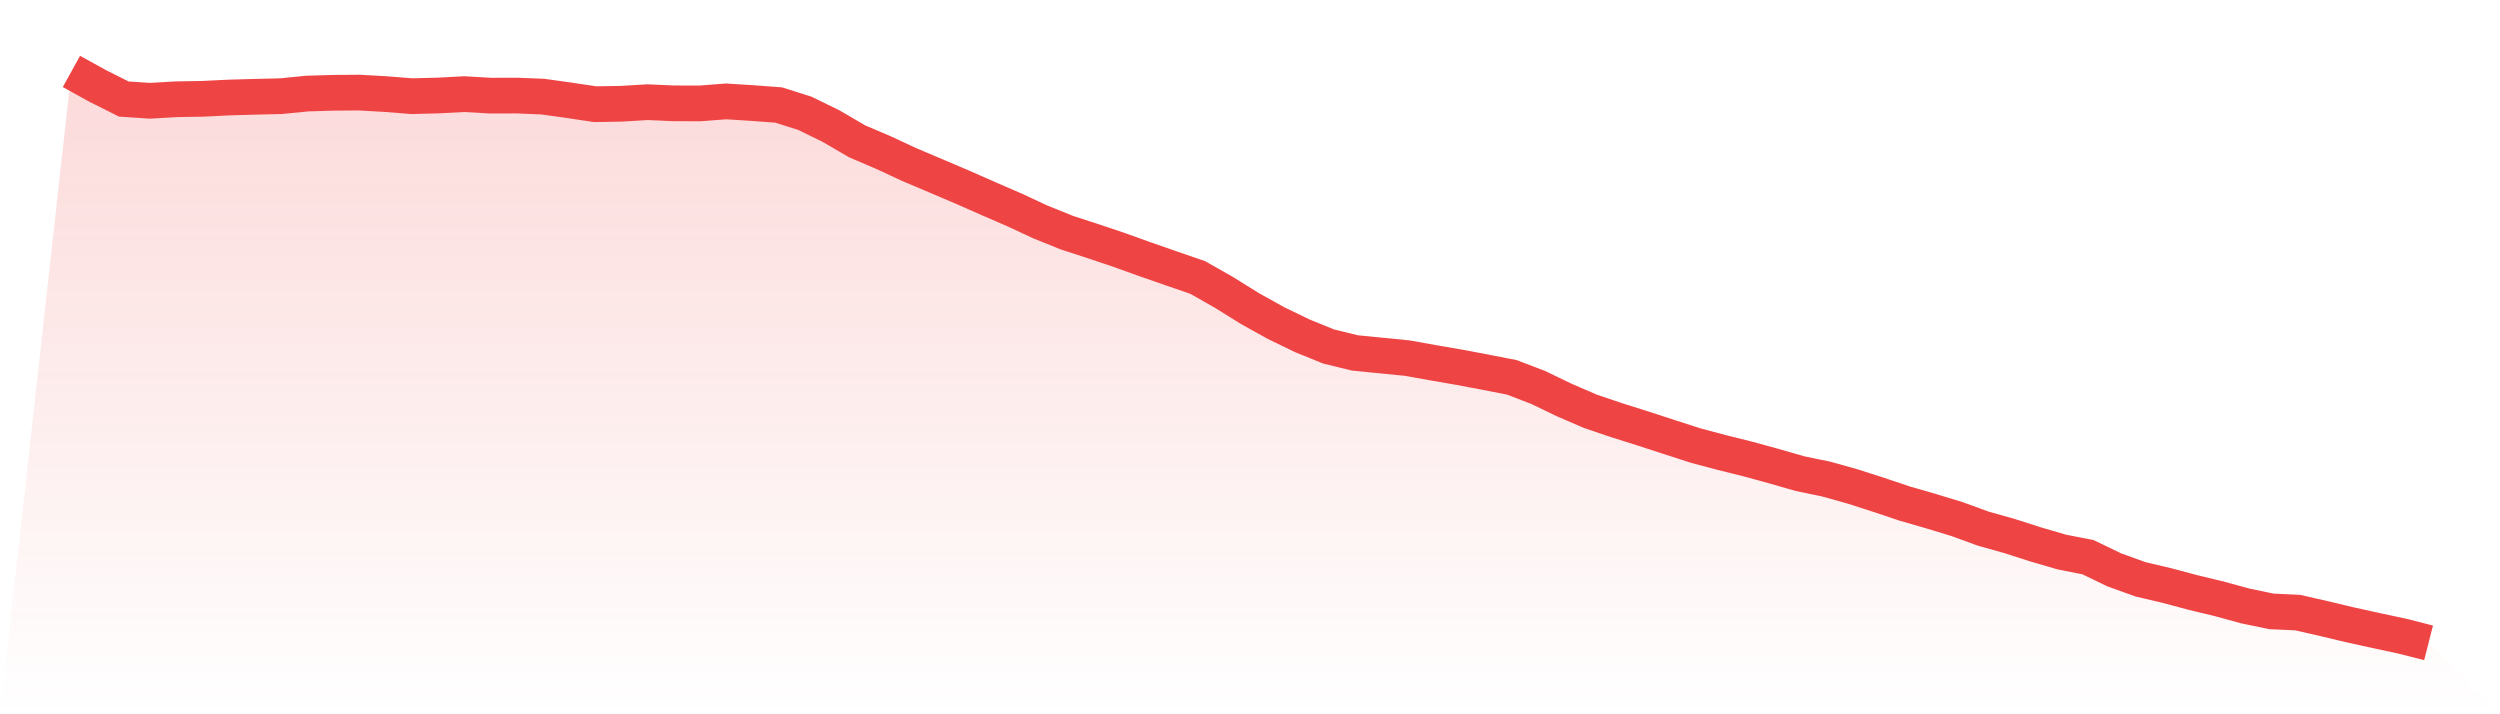
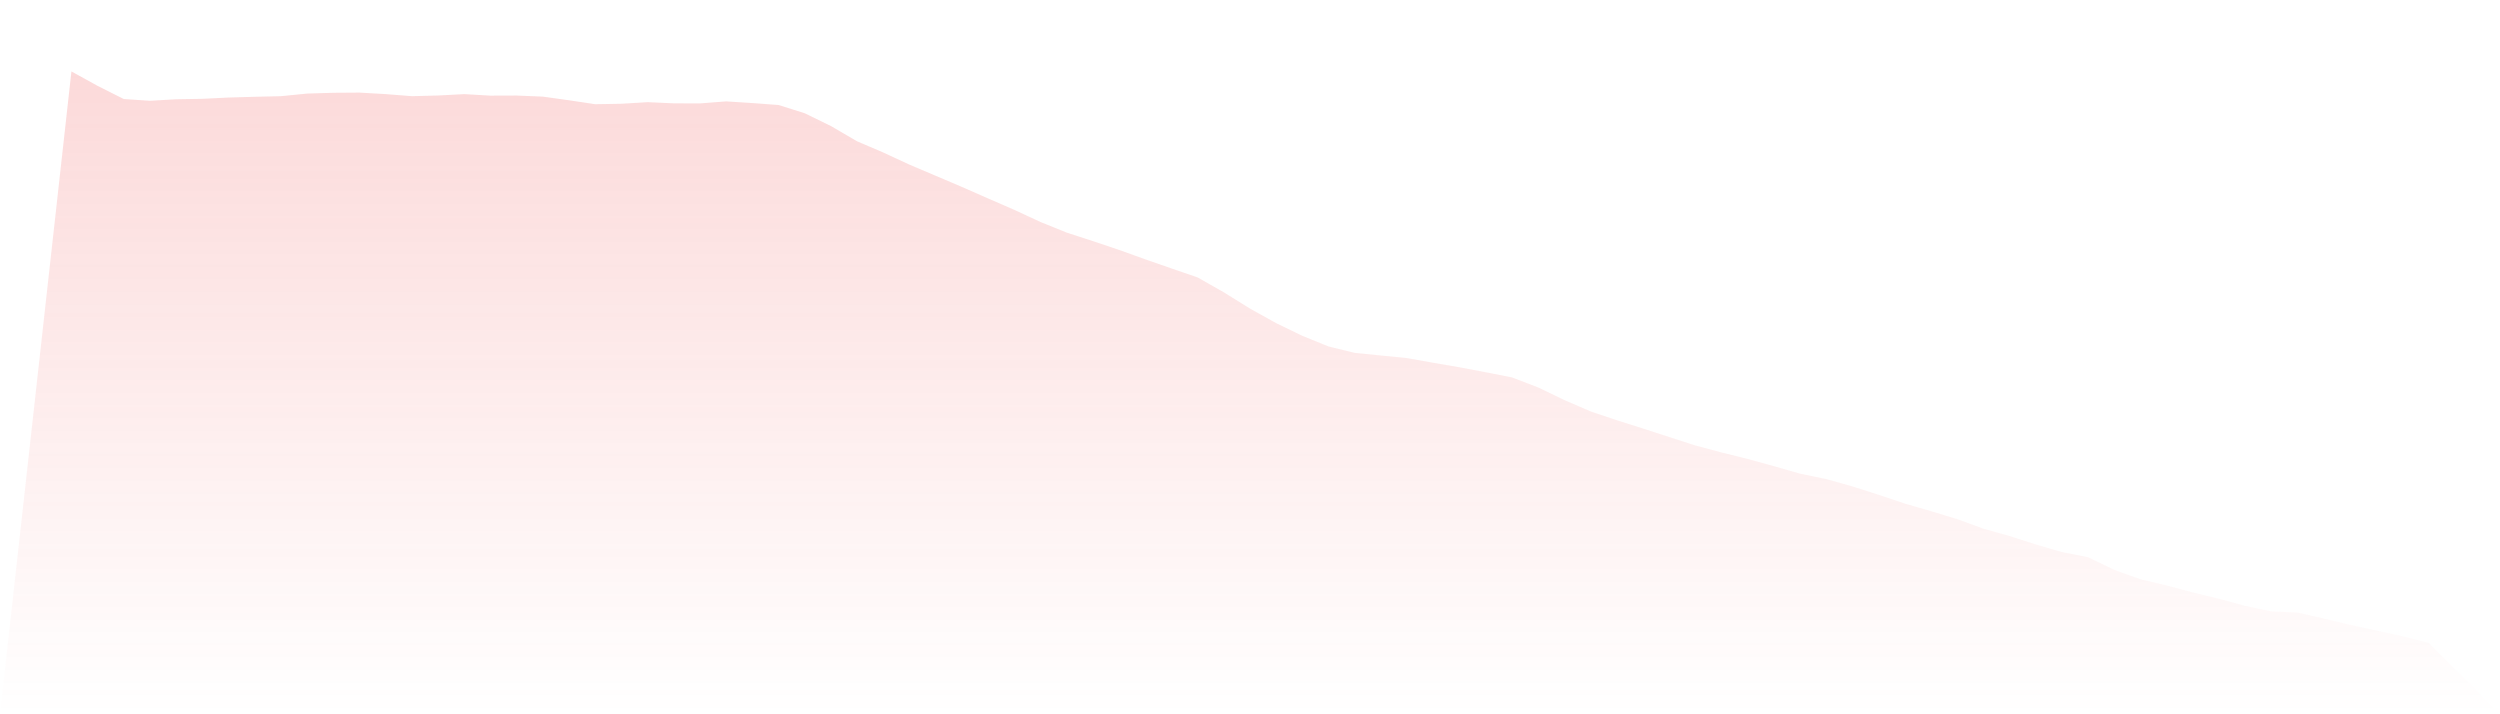
<svg xmlns="http://www.w3.org/2000/svg" viewBox="0 0 140 40">
  <defs>
    <linearGradient id="gradient" x1="0" x2="0" y1="0" y2="1">
      <stop offset="0%" stop-color="#ef4444" stop-opacity="0.2" />
      <stop offset="100%" stop-color="#ef4444" stop-opacity="0" />
    </linearGradient>
  </defs>
  <path d="M4,4 L4,4 L5.467,4.81 L6.933,5.546 L8.4,5.644 L9.867,5.559 L11.333,5.534 L12.8,5.462 L14.267,5.42 L15.733,5.386 L17.2,5.24 L18.667,5.196 L20.133,5.186 L21.6,5.27 L23.067,5.386 L24.533,5.348 L26,5.271 L27.467,5.356 L28.933,5.351 L30.4,5.411 L31.867,5.616 L33.333,5.836 L34.8,5.81 L36.267,5.722 L37.733,5.787 L39.2,5.791 L40.667,5.678 L42.133,5.772 L43.6,5.88 L45.067,6.343 L46.533,7.059 L48,7.915 L49.467,8.542 L50.933,9.222 L52.4,9.844 L53.867,10.468 L55.333,11.114 L56.8,11.751 L58.267,12.432 L59.733,13.025 L61.2,13.502 L62.667,13.995 L64.133,14.522 L65.6,15.032 L67.067,15.537 L68.533,16.369 L70,17.282 L71.467,18.097 L72.933,18.807 L74.4,19.403 L75.867,19.763 L77.333,19.908 L78.8,20.054 L80.267,20.316 L81.733,20.569 L83.2,20.846 L84.667,21.133 L86.133,21.695 L87.6,22.402 L89.067,23.036 L90.533,23.531 L92,23.994 L93.467,24.471 L94.933,24.945 L96.4,25.337 L97.867,25.701 L99.333,26.103 L100.8,26.524 L102.267,26.828 L103.733,27.238 L105.2,27.709 L106.667,28.201 L108.133,28.624 L109.6,29.071 L111.067,29.606 L112.533,30.017 L114,30.489 L115.467,30.916 L116.933,31.204 L118.4,31.913 L119.867,32.442 L121.333,32.787 L122.8,33.179 L124.267,33.532 L125.733,33.933 L127.2,34.238 L128.667,34.305 L130.133,34.639 L131.6,34.99 L133.067,35.312 L134.533,35.626 L136,36 L140,40 L0,40 z" fill="url(#gradient)" />
-   <path d="M4,4 L4,4 L5.467,4.81 L6.933,5.546 L8.4,5.644 L9.867,5.559 L11.333,5.534 L12.8,5.462 L14.267,5.42 L15.733,5.386 L17.2,5.24 L18.667,5.196 L20.133,5.186 L21.6,5.27 L23.067,5.386 L24.533,5.348 L26,5.271 L27.467,5.356 L28.933,5.351 L30.4,5.411 L31.867,5.616 L33.333,5.836 L34.8,5.81 L36.267,5.722 L37.733,5.787 L39.2,5.791 L40.667,5.678 L42.133,5.772 L43.6,5.88 L45.067,6.343 L46.533,7.059 L48,7.915 L49.467,8.542 L50.933,9.222 L52.4,9.844 L53.867,10.468 L55.333,11.114 L56.8,11.751 L58.267,12.432 L59.733,13.025 L61.2,13.502 L62.667,13.995 L64.133,14.522 L65.6,15.032 L67.067,15.537 L68.533,16.369 L70,17.282 L71.467,18.097 L72.933,18.807 L74.4,19.403 L75.867,19.763 L77.333,19.908 L78.8,20.054 L80.267,20.316 L81.733,20.569 L83.2,20.846 L84.667,21.133 L86.133,21.695 L87.6,22.402 L89.067,23.036 L90.533,23.531 L92,23.994 L93.467,24.471 L94.933,24.945 L96.4,25.337 L97.867,25.701 L99.333,26.103 L100.8,26.524 L102.267,26.828 L103.733,27.238 L105.2,27.709 L106.667,28.201 L108.133,28.624 L109.6,29.071 L111.067,29.606 L112.533,30.017 L114,30.489 L115.467,30.916 L116.933,31.204 L118.4,31.913 L119.867,32.442 L121.333,32.787 L122.8,33.179 L124.267,33.532 L125.733,33.933 L127.2,34.238 L128.667,34.305 L130.133,34.639 L131.6,34.99 L133.067,35.312 L134.533,35.626 L136,36" fill="none" stroke="#ef4444" stroke-width="2" />
</svg>